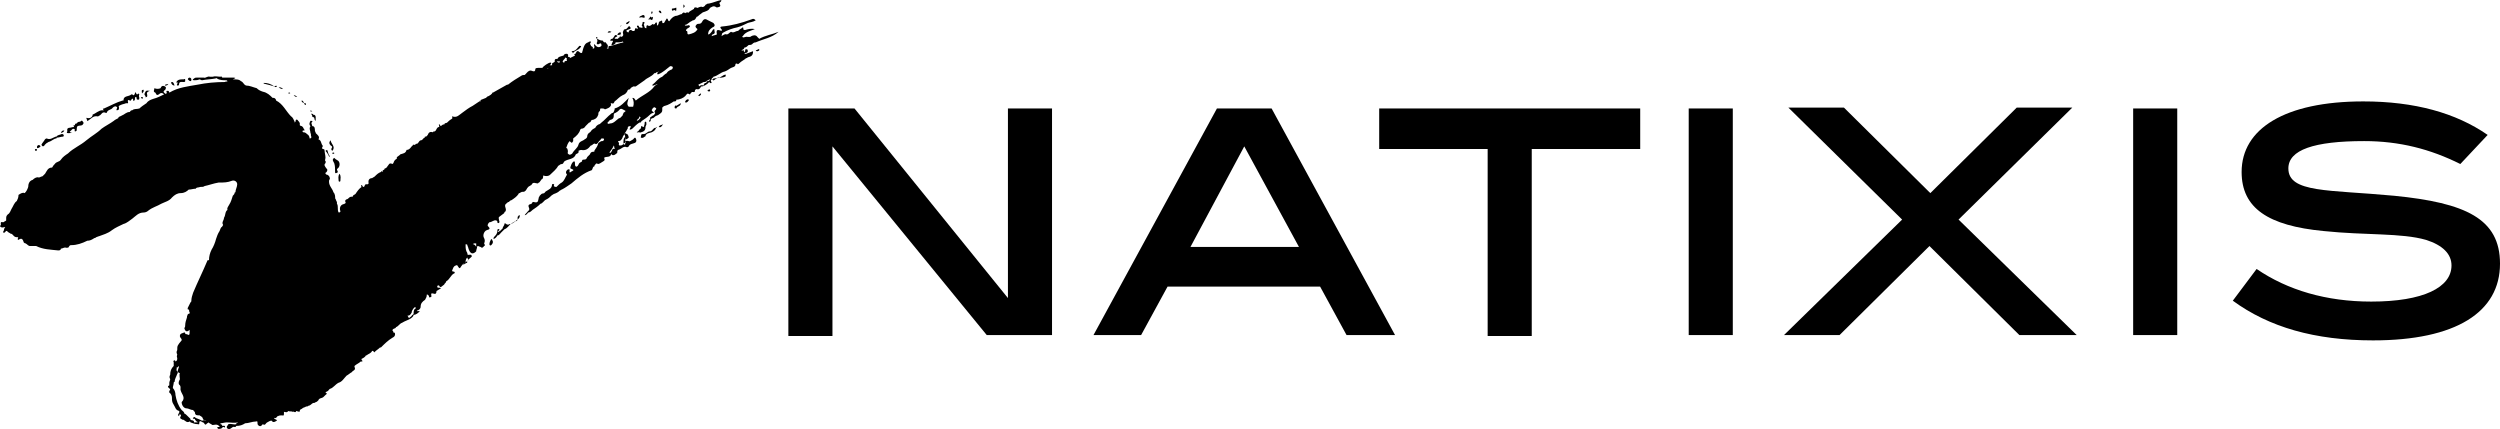
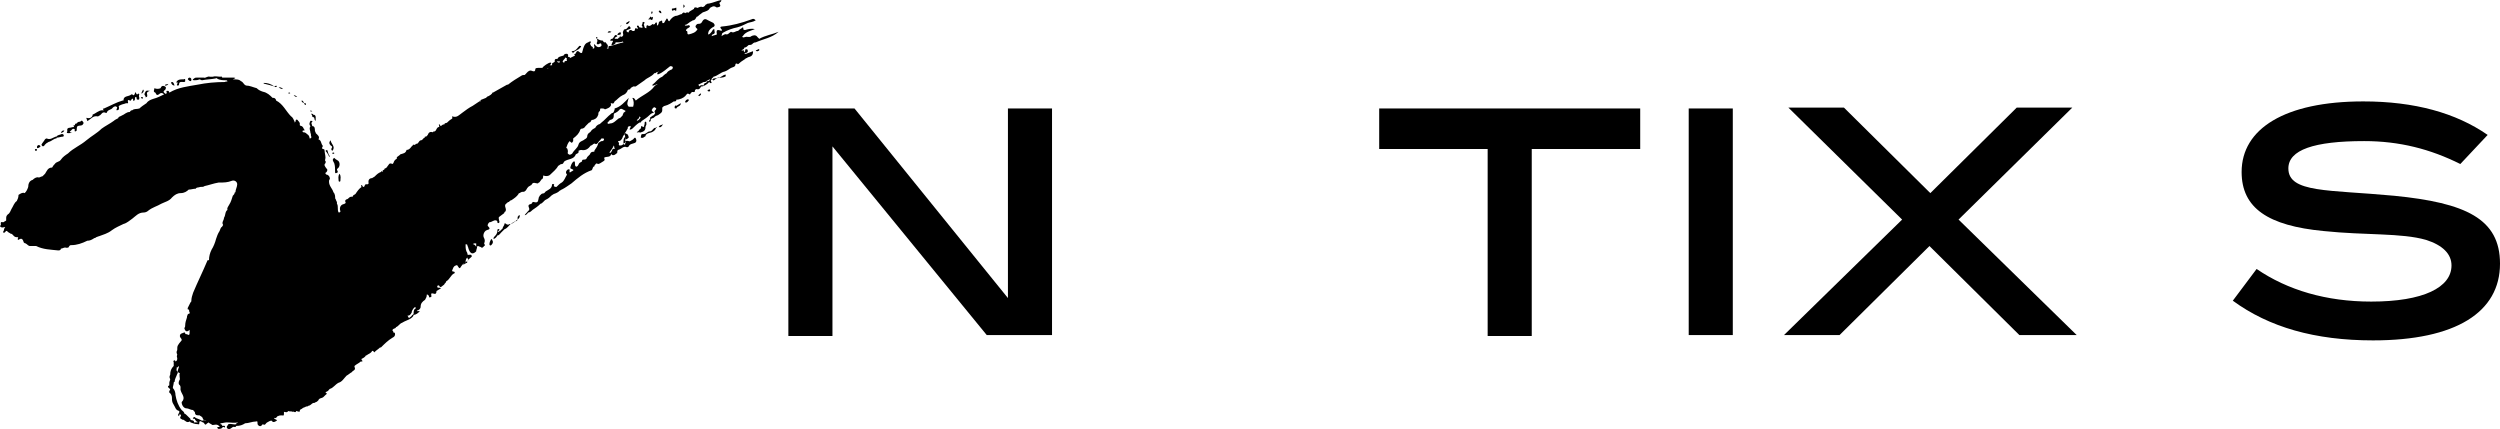
<svg xmlns="http://www.w3.org/2000/svg" version="1.1" id="Calque_2" x="0px" y="0px" viewBox="87 16 283.5 48.7" style="enable-background:new 87 16 283.5 48.7;" xml:space="preserve">
  <g>
    <g id="Layer_2">
      <path d="M198.9,54l-17.5-21.4v21.5h-5V28.3h7.5l17.4,21.5V28.3h5V54H198.9z">
-    </path>
-       <path d="M239.7,54l-3-5.5h-17.3l-3,5.5H211l14-25.7h6.2l14,25.7H239.7z M228.1,32.6L222,44h12.3L228.1,32.6z">
   </path>
      <path d="M260.7,32.9v21.2h-5V32.9h-12.3v-4.6H273v4.6H260.7z">
   </path>
      <path d="M278.5,54V28.3h5V54H278.5z">
   </path>
      <path d="M316,54l-10.2-10.1L295.6,54h-6.3l13.4-13.1l-12.9-12.7h6.3l9.8,9.7l9.8-9.7h6.3l-12.9,12.7L322.5,54H316z">
-    </path>
-       <path d="M328.9,54V28.3h5V54H328.9z">
   </path>
      <path d="M355.1,32c-5.7,0-8.6,1-8.6,3.1c0,2.8,4.6,2.4,12,3.1c8.1,0.8,12,2.6,12,7.7c0,5.5-5,8.7-14.4,8.7    c-6.6,0-11.8-1.5-15.9-4.5l2.7-3.6c3.5,2.4,7.9,3.7,13,3.7c5.9,0,9.1-1.6,9.1-4.1c0-1.3-1-2.3-2.9-2.9c-2.8-0.8-6.8-0.5-11.6-1    c-6.3-0.6-9.3-2.6-9.3-6.7c0-4.9,4.9-8,13.8-8c5.8,0,10.5,1.3,14.1,3.8l-3.1,3.3C362.6,32.9,359.1,32,355.1,32z">
   </path>
    </g>
    <g>
      <path d="M97.1,29.6c0.3-0.2,0.5-0.5,1-0.4c0.1,0,0.1-0.1,0.2-0.1c0.2-0.1,0.3-0.5,0.7-0.3h0.1c0.1-0.4,0.5-0.3,0.7-0.6    c0.1-0.1,0.3-0.2,0.4-0.1c0.2,0.1,0,0.2,0,0.4c0.2,0,0.3,0,0.3-0.3c-0.1-0.2,0-0.2,0.2-0.3c0.2-0.1,0.4-0.1,0.6-0.2    c0.1,0,0.3,0.1,0.2-0.2l0,0c0,0,0,0,0-0.1c0.1-0.2,0.3,0.2,0.4-0.1c0.1-0.2,0.2-0.1,0.2,0s0,0.2,0.1,0.1c0.1,0,0.1-0.1,0.1-0.2    c0-0.1,0-0.2,0.1-0.2s0.1,0.1,0.1,0.2s0.1,0.1,0.2,0.1s0.1-0.1,0.1-0.2s-0.1-0.2,0-0.4l-0.1-0.1c-0.2,0.2-0.2,0.1-0.3-0.1    c0-0.1-0.1,0-0.1,0.1c-0.1,0.3-0.2,0.2-0.3,0.1h-0.1c-0.3,0.3-0.9,0.1-0.9,0.7h-0.1c-0.7,0.2-1.4,0.6-2.1,0.9c0,0-0.2,0-0.1,0.1    c0.1,0.2,0,0.1-0.1,0.1c-0.4,0-0.8,0.4-1.1,0.5v0.1c-0.1,0.2-0.2,0.3-0.5,0.3c-0.1,0-0.2-0.1-0.2,0s0.1,0.2,0.1,0.3    C97,29.8,97,29.6,97.1,29.6z">
   </path>
      <path d="M151.9,35.4c-0.1,0-0.4,0.4-0.3-0.1c0-0.1,0-0.1-0.1-0.1c-0.1,0-0.1,0-0.2,0.1c-0.2,0.2-0.1,0.4,0,0.5    c-0.2,0.3-0.3,0.7-0.6,0.9c-0.2,0.1-0.4,0.3-0.6,0.5l0,0c-0.1,0-0.2,0-0.3-0.1c0-0.1,0.1-0.2,0-0.2c-0.1-0.1-0.1,0-0.2,0l0,0l0,0    c0,0.5-0.4,0.6-0.7,0.8l-0.1,0.1l0,0c-0.1,0.2-0.3,0.1-0.4,0.2c-0.1,0.1-0.1,0.1-0.2,0.2l0,0l0,0c0,0.1-0.1,0.1-0.1,0.2    c-0.1,0.3,0,0.7-0.6,0.5c-0.1,0-0.2,0.1-0.2,0.2c-0.1,0-0.2,0.1-0.3,0.1l0,0l0,0l0,0c-0.2,0.2,0.1,0.4,0,0.6l0,0    c0,0,0,0.1-0.1,0.1c-0.1,0.2-0.3,0.3-0.4,0.5c0.2,0,0.3-0.2,0.4-0.3c0.2,0,0.4-0.2,0.5-0.3c0.3-0.2,0.6-0.4,0.9-0.7l0,0    c0.1,0,0.2-0.1,0.3-0.2l0,0l0,0c0.1-0.1,0.1-0.1,0.2-0.2c0.2-0.1,0.4-0.2,0.6-0.4l0,0l0,0l0,0c0.1-0.1,0.2-0.2,0.4-0.3    c0.3-0.1,0.5-0.2,0.7-0.4c0.1,0,0.1-0.1,0.2-0.1l0,0l0,0c0.4-0.2,0.8-0.5,1.1-0.7c0.7-0.6,1.4-1.2,2.3-1.5    c0.1-0.1,0.1-0.3,0.2-0.4c0.1,0,0.1,0,0.1-0.1c0.1-0.1,0.2-0.4,0.4-0.2c0.2,0,0.4-0.2,0.6-0.3l0,0c0.2-0.1,0.2-0.2,0.1-0.4    c0.2-0.2,0.7,0,0.8-0.4c0-0.1,0.1,0.1,0.2,0.1c0.2,0,0.3-0.1,0.4-0.2l0,0l0,0c0.2,0,0-0.3,0.2-0.4c0.4-0.1,0.6-0.5,1-0.3    c0,0,0.1,0,0.2-0.1c0.1-0.3,0.5-0.3,0.7-0.4c0.2-0.1,0.2-0.3,0.1-0.5c-0.1-0.2-0.2,0-0.3,0.1c-0.2,0.1-0.4,0.3-0.5,0.2    c-0.3-0.1-0.4,0-0.4,0.3c0,0.1,0,0.1-0.1,0.1c-0.1,0-0.1-0.1-0.1-0.2c0-0.3,0-0.5,0.2-0.7c0,0.1-0.1,0.3,0.1,0.3    c0.1,0,0.3-0.2,0.3-0.2c0-0.1-0.1-0.4-0.2-0.4c-0.2-0.1-0.3-0.1-0.1-0.3c0-0.1,0.1-0.1,0.1-0.2l0,0l0,0c0.1-0.1,0.1-0.2,0.1-0.3    c0.1-0.1,0.2-0.1,0.3-0.1c0.1,0.1-0.1,0.2-0.1,0.4c0.2,0,0.3-0.1,0.4-0.2c0.2-0.2,0.4-0.4,0.7-0.6c-0.1,0-0.1,0-0.2,0    c0,0,0.1,0,0.2,0c0.1,0,0.2,0,0.2-0.1l0.1-0.1c0.3-0.2,0.6-0.4,0.8-0.6c0.1-0.1,0.3-0.3,0.5-0.3h0.1c-0.2-0.1-0.2-0.2-0.3-0.3    c0,0,0,0-0.1,0l0,0c0,0,0,0,0.1,0c0-0.1,0.1-0.1,0.1-0.2c0.1-0.1,0.2-0.2,0.3-0.1c0.2,0.1,0.1,0.2,0,0.3c-0.1,0.1-0.1,0.2,0,0.3    l0,0c0,0.1-0.1,0.1-0.1,0.2l0,0l0,0l0,0l0,0c-0.1,0.1-0.2,0.1-0.3,0.2c-0.1,0.1-0.2,0.1-0.2,0.2c0.1,0.2,0.2,0,0.3,0    s0.2-0.1,0.3-0.2s0.3-0.1,0.4-0.2l0,0c0.1-0.1,0.4-0.2,0.4-0.5c0-0.1,0-0.1,0-0.2v-0.1l0,0l0,0c0.1-0.1,0.2-0.2,0.3-0.2    c0.4-0.1,0.7-0.3,1-0.5c0.2,0,0.3,0,0.3-0.2l0,0c0.4,0,0.8-0.2,1-0.4c0.2-0.2,0.2-0.4,0.5-0.2c0,0,0.1,0,0.1-0.1l0,0l0.1-0.1    c0.1-0.2,0.4,0.1,0.4-0.2l0,0l0,0c0-0.1,0.1-0.2,0.2-0.2c0.3,0.1,0.4-0.1,0.5-0.3h0.1c0.2,0,0.7-0.3,0.8-0.5l0,0l0,0    c0.1,0,0.1,0.2,0.3,0.1c0-0.1-0.2-0.3,0-0.4c0.1,0,0.2,0,0.2-0.1c0.9-0.1,1.1-0.1,1.3-0.2c0.1,0,0.1-0.1,0.1-0.2    c0-0.1-0.1,0-0.2,0c-0.2,0.1-0.3,0.2-0.5,0.3c-0.1,0-0.1,0-0.2,0l0,0l0,0c-0.1,0.1-0.2,0.1-0.3,0.2c-0.2,0.2-0.3,0.1-0.4-0.1    c0.1-0.1,0.2-0.1,0.2-0.2c0.5-0.1,0.8-0.5,1.3-0.6c0.3-0.1,0.5-0.3,0.7-0.4l0,0c0.2-0.1,0.5-0.1,0.5-0.4c0-0.1,0.1-0.1,0.2-0.1    l0,0l0,0l0,0c0,0.1,0.1,0.1,0.2,0c0.3-0.3,0.6-0.4,0.8-0.6l0,0l0,0c0.1,0,0.2-0.1,0.2-0.1c0.4-0.1,0.6-0.2,0.6-0.7    c-0.3,0.1-0.5,0.2-0.8,0.3c-0.1,0-0.1,0-0.2-0.1l0,0l0,0l0,0h0.1c0.1,0,0.3,0,0.3-0.2c0-0.1,0-0.2-0.1-0.2    c-0.2-0.1-0.2,0.1-0.2,0.2c-0.2,0.3-0.1-0.2-0.2-0.1l0,0c-0.1,0-0.2,0.1-0.2,0c0.1-0.1,0.3-0.1,0.3-0.3c0.2,0,0.4-0.2,0.5-0.3    c0.1,0,0.3,0,0.4-0.1c0.1-0.1,0.2-0.2,0.4-0.2l0,0l0,0c0.9-0.4,1.8-0.5,2.6-1.2c-0.7,0.3-1.5,0.4-2.2,0.8l-0.1-0.1l0,0l0,0    l-0.1-0.1l0,0c-0.2-0.3-0.5-0.2-0.7-0.1c-0.2,0.2-0.5,0-0.7,0.1l0,0c-0.1,0-0.2,0.1-0.3,0c-0.1-0.1,0.1-0.1,0.1-0.2l0,0    c0.3-0.4,0.8-0.5,1.3-0.7c-0.4-0.1-0.8,0-1.1,0.1c-0.1,0-0.2,0-0.2-0.1c0-0.3-0.1-0.2-0.2-0.1c-0.2,0.1-0.3,0.2-0.4,0.3l0,0l0,0    c-0.3,0-0.5,0.3-0.8,0.1l0,0c-0.2,0.1-0.3,0.3-0.5,0.3c-0.2-0.1-0.4,0.1-0.6,0.2l0,0l0,0l0,0l0,0l0,0l0,0c0.1-0.1,0-0.3,0.2-0.4    l0,0l0,0c0.5-0.3,1.1-0.5,1.6-0.6c0.4-0.1,0.8-0.3,1.2-0.5c0.3-0.1,0.6-0.1,0.9-0.3c-0.2-0.2-0.3-0.2-0.5-0.1    c-1.1,0.4-2.2,0.7-3.3,0.8c-0.2,0-0.3,0.1-0.1,0.3c0.1,0.1,0.1,0.1,0,0.2l0,0l0,0c-0.5-0.2-0.6-0.1-0.5,0.4    c-0.2,0.1-0.4,0.1-0.6,0.2c0-0.1,0.1-0.2,0.1-0.2c0.4-0.1,0.2-0.3,0.2-0.6c-0.2,0-0.2,0.2-0.3,0.3c-0.1,0.1-0.2,0.3-0.4,0.3    c0-0.4,0.2-0.6,0.5-0.8c0.3-0.1,0.3-0.3,0.1-0.5c-0.2-0.1-0.4-0.2-0.6-0.3c-0.3-0.2-0.5-0.2-0.7,0.2c-0.1,0.2-0.3,0.2-0.4,0.2l0,0    c-0.2,0-0.2,0.1-0.3,0.2c-0.1,0.2,0.1,0.3,0.2,0.4l0,0c-0.2,0.4-0.6,0.5-1,0.6c-0.3,0,0-0.4-0.3-0.4c0-0.1,0-0.2,0.2-0.3    c0.2-0.1,0.3-0.2,0.2-0.3s-0.2,0-0.3,0h-0.1h-0.1c-0.1-0.1,0-0.1,0.1-0.1c0.2-0.1,0.4-0.3,0.6-0.4c0.1,0,0.1-0.1,0.2-0.1    c0.2,0,0.3-0.2,0.4-0.4l0,0l0,0c0.1,0,0.2-0.1,0.3-0.2l0,0c0.1-0.1,0.3-0.2,0.4-0.3l0,0c0.3-0.1,0.7-0.2,0.8-0.5l0,0l0,0    c0.2-0.1,0.4-0.3,0.7-0.1c0.1,0.1,0.2,0,0.3,0c0.4-0.1,0-0.4,0.1-0.5c0.1-0.1,0.2-0.1,0.2-0.3c-0.5,0.1-0.9,0.3-1.4,0.4l0,0    c-0.1,0-0.2,0-0.3,0.1l0,0l0,0c-0.1,0-0.1,0.1-0.2,0.2l0,0l0,0c-0.1,0-0.1,0.1-0.2,0.1c-0.2-0.1-0.4,0-0.6,0.1l0,0l0,0l0,0l0,0    c-0.2-0.1-0.4-0.1-0.4,0.1c-0.2,0.1-0.3,0.2-0.5,0.3l0,0l0,0c-0.1,0.1-0.1,0.2-0.2,0.1c-0.1,0-0.2,0-0.3,0.1l0,0    c-0.2-0.2-0.3,0-0.4,0.1c-0.2,0-0.4,0.2-0.7,0.2c-0.3,0.1-0.5,0.3-0.7,0.6l0,0l0,0c-0.2,0-0.1-0.3-0.3-0.3    c-0.1,0.2-0.2,0.3-0.3,0.5c-0.1,0-0.2,0.1-0.2-0.1c0-0.3-0.2-0.1-0.2-0.1c-0.1,0-0.2,0.1-0.2,0.2s-0.1,0.3-0.2,0.3    c0-0.4,0-0.4-0.2-0.3c0,0.2-0.1,0.1-0.2,0.2l0,0c0-0.1-0.1-0.1-0.2,0c-0.1,0.1-0.3,0.2-0.4,0.1c-0.1-0.1-0.2,0-0.2,0.1    s0,0.2,0,0.2c-0.3,0-0.2-0.3-0.3-0.4c0-0.1,0.2-0.3,0-0.3c-0.2-0.1-0.1,0.2-0.2,0.3c0,0-0.1,0.1,0,0.1c0.2,0.4-0.1,0.2-0.3,0.2    c-0.1-0.1,0-0.2-0.2-0.2c-0.1,0-0.1,0.2,0,0.2c0.1,0.3-0.1,0.1-0.2,0.1c0,0-0.1,0-0.1,0.1c0,0.3-0.2,0.2-0.3,0.2    c-0.1-0.1-0.1-0.1-0.2-0.1c-0.1,0-0.2,0.1-0.2,0.2c-0.1,0.2-0.1,0-0.2,0l0,0c-0.1-0.1-0.1-0.1,0-0.2c0.1,0,0.2-0.1,0.3-0.1    s0.1-0.1,0.1-0.1c0-0.1,0-0.1-0.1-0.2c-0.1-0.1-0.1,0-0.2,0.1c-0.1,0.1-0.1,0.1-0.2,0.2c-0.1,0-0.3,0-0.3,0.2l0,0l0,0    c-0.2,0.2,0.1,0.4-0.1,0.6c-0.1,0.1-0.2,0.1-0.3,0c0-0.2,0.2-0.4,0.1-0.4c-0.2-0.1-0.3,0.1-0.4,0.2l0,0c0.1,0.2,0.3-0.1,0.3,0.1    c0,0.1,0,0.3-0.2,0.3c0,0,0,0,0,0.1l0,0c-0.1,0-0.2,0-0.3,0s-0.1,0-0.1-0.1c0.1-0.1,0.2-0.1,0.3-0.2c0-0.1-0.1-0.1-0.1-0.1    c-0.2-0.1-0.2,0.1-0.3,0.2c-0.1,0.1-0.1,0.2-0.2,0.2l0,0c-0.1,0-0.2,0.1-0.2,0.2c0.1,0.1,0.3-0.1,0.3,0.1c0,0.1-0.1,0.1-0.1,0.2    c-0.1,0.2-0.1,0.3,0.1,0.2c0.1,0,0.2-0.1,0.3-0.2v-0.1c0.1,0,0.1,0,0.2,0h0.1c0.2,0,0.3,0,0.5-0.1l0,0l0.1,0.1    c-0.5,0.1-1,0.3-1.4,0.4c-0.4,0-0.3,0.1-0.3,0.3c-0.1,0-0.1,0-0.2,0l0,0c0,0,0,0,0.1-0.1c0-0.1,0.1-0.3-0.1-0.4    c0-0.1-0.1-0.1-0.1-0.2c-0.1,0-0.1,0-0.2,0l0,0l0,0l-0.1-0.1c0-0.1-0.1-0.1-0.1-0.1l0,0l0,0c-0.2,0-0.4-0.1-0.6-0.2    c0.1-0.2,0-0.2-0.1-0.2v0.1c0.1,0.1,0.2,0.3,0.1,0.5c-0.1,0.1,0,0.3,0.2,0.2c0.3-0.2,0.3,0,0.3,0.2l0,0l0,0    c-0.3,0.3-0.6,0.1-0.8-0.2c-0.1,0.1,0,0.2,0,0.3l0,0l0,0c0,0.1,0,0.2-0.1,0.2l0,0l0,0c0,0,0,0-0.1,0c0.1-0.2-0.1-0.2-0.2-0.3l0,0    l0,0c0-0.1,0-0.1-0.1-0.2c0-0.1,0.1-0.1,0.1-0.3c-0.1,0-0.2,0-0.3,0.1l0,0c-0.4,0.1-0.5,0.5-0.6,0.8c0,0.1-0.1,0.3-0.1,0.4h-0.1    c-0.1,0-0.1,0-0.2-0.1c-0.2-0.2-0.3-0.1-0.4,0.1l0,0l0,0c0,0,0,0.1-0.1,0.1c-0.2,0.1,0,0.1,0,0.2c-0.2,0.1-0.4,0.2-0.6,0.3l0,0    l0,0c0.1-0.2-0.2-0.1-0.2-0.2s0.1-0.2-0.1-0.3c-0.2,0-0.3,0-0.4,0.2l0,0c-0.3,0.1-0.6,0.1-0.7,0.4c-0.1,0-0.2-0.1-0.3,0.1l0,0    c0,0.1,0,0.1,0,0.2c-0.1,0.1-0.2,0.1-0.3,0.2c0,0.1,0,0.1,0,0.2l0,0l0,0c-0.1,0-0.2,0-0.3,0c0.1,0,0.1-0.1,0.2-0.2l0,0    c0-0.1,0-0.1-0.1-0.1c-0.2,0-0.8,0.4-0.9,0.6c-0.2,0-0.3,0-0.5,0c-0.1,0-0.2,0-0.3,0.1c0,0.4-0.2,0.3-0.5,0.2    c-0.3,0-0.4,0.2-0.6,0.4l-0.1,0.1l0,0l0,0c-0.1,0-0.3,0-0.4,0.1c-0.5,0.3-1,0.6-1.5,1l0,0l0,0c0,0,0,0-0.1,0    c-0.5,0.3-1.1,0.6-1.6,0.9l0,0l0,0c-0.1,0-0.1,0-0.1,0.1c-0.1,0.1-0.2,0.2-0.4,0.3l0,0l0,0c-0.1,0-0.2,0.1-0.3,0.2    c-0.2,0.1-0.3,0.1-0.5,0.2l0,0l0,0c-0.1,0-0.1,0.1-0.1,0.1c0,0.1,0,0.1-0.1,0.1c0-0.1,0-0.1,0.1-0.1c-0.3,0.2-0.6,0.4-0.9,0.6    c-0.4,0.2-0.8,0.5-1.2,0.8c-0.3,0.2-0.6,0.6-1.1,0.4c-0.1,0,0,0.1,0,0.2l0,0l0,0c0,0,0,0-0.1,0.1c-0.2,0.1-0.4,0.3-0.5,0.4    c-0.1,0.1-0.3,0-0.3,0.2l0,0l0,0c-0.2,0-0.3,0.1-0.4,0.2c-0.1,0-0.1-0.2-0.2-0.2c-0.1,0,0,0.1,0,0.2l0,0l0,0v0.1l0,0l0,0    c-0.3,0-0.3,0.4-0.5,0.5l0,0l0,0l0,0c-0.1,0-0.2,0-0.2,0.1c0,0,0,0,0,0.1l0,0c0,0,0,0,0-0.1c-0.3-0.1-0.5,0-0.6,0.3    c-0.1,0.1-0.1,0.2-0.3,0.2c-0.1,0,0,0.1,0,0.1l0,0l0,0c-0.2,0-0.2,0.2-0.4,0.3c-0.3,0-0.3,0.3-0.5,0.4l0,0l0,0    c-0.1,0-0.2,0-0.2,0.1c-0.1,0.1-0.3-0.1-0.3,0.1l0,0l0,0l0,0l0,0l0,0c-0.2,0.1-0.3,0.5-0.7,0.5c-0.1,0.4-0.4,0.4-0.7,0.5l-0.1,0.1    v0.1l0,0c0,0,0,0,0-0.1c-0.1,0.1-0.4,0.2-0.3,0.4l0,0l0,0c-0.2,0.1-0.3,0.2-0.4,0.5l0,0l0,0l-0.1,0.1c-0.4-0.2-0.4,0.1-0.6,0.3    l0,0l0,0c0,0,0,0.1-0.1,0.1c0,0.1-0.3,0.1-0.2,0.2l0,0c-0.1,0.1-0.3,0.1-0.2,0.3l0,0l0,0c-0.1,0-0.2-0.2-0.2,0l0,0l0,0    c-0.3,0.1-0.5,0.3-0.7,0.5l0,0l0,0c-0.1,0.1-0.2,0.1-0.3,0.2l0,0l0,0c-0.3,0-0.5,0.2-0.4,0.6l0,0l0,0l-0.1,0.1c-0.1,0-0.1,0-0.2,0    l0,0l0,0c-0.2,0-0.1,0.3-0.3,0.3c-0.1,0-0.1-0.2-0.2-0.2c-0.1,0-0.1,0.1,0,0.2l0,0l0,0c-0.3,0.2-0.5,0.5-0.7,0.8l0,0l0,0    c-0.1,0.1-0.3,0.1-0.3,0.3l0,0l0,0c-0.1,0-0.3,0-0.4,0.1c-0.1,0.1-0.2,0.2-0.3,0.2l0,0l0,0c-0.2,0.1-0.2,0.2-0.1,0.4l0,0l0,0    c0,0,0,0-0.1,0.1c-0.1,0-0.2,0.1-0.3,0.1l0,0c-0.3,0.2-0.3,0.5-0.2,0.8c-0.1,0.1-0.1,0.1-0.2,0.1c-0.2-0.3,0-0.7-0.2-1    c0-0.1,0-0.1,0-0.2l0,0l0,0c-0.1-0.1-0.1-0.3-0.2-0.4c0-0.2,0-0.5-0.2-0.7l0,0c-0.1-0.4-0.5-0.7-0.5-1.2l0,0c0-0.1,0-0.2,0.1-0.3    c0-0.3-0.2-0.5-0.4-0.5l0,0c0,0,0,0-0.1-0.1c0,0,0,0,0-0.1c0.2-0.1,0.3-0.4,0.1-0.5c-0.2-0.3-0.3-0.4-0.1-0.6c0-0.1,0.1-0.2,0-0.2    c-0.1-0.1,0-0.3,0-0.4c0-0.3-0.1-0.6-0.1-0.8s-0.1-0.2-0.2-0.2l-0.1-0.1c0-0.1,0.2-0.2,0-0.4c-0.1-0.2-0.1-0.5-0.4-0.6l0,0l0,0    c0.2-0.3-0.1-0.5-0.3-0.7c0-0.1-0.1-0.2-0.1-0.3l0,0l0,0c0-0.2,0-0.5-0.3-0.5c0-0.2-0.2-0.3,0-0.5c0.1-0.1-0.1-0.1-0.2-0.1l0,0    c-0.1,0.2-0.2,0.4,0,0.6c-0.2,0.3,0,0.5,0,0.8c0.1,0.1,0,0.3,0.1,0.4c0,0,0,0,0.1,0l0,0c0,0,0,0-0.1,0c0,0.1,0,0.2-0.2,0.2l0,0    c0-0.2-0.1-0.4-0.3-0.5l0,0c-0.1-0.1-0.2-0.2-0.4-0.2c0,0-0.1,0-0.1-0.1s0-0.1,0.1-0.1s0.2,0,0.1-0.1c-0.1-0.1-0.1-0.3-0.3-0.4    l0,0l0,0c-0.1,0-0.3-0.1-0.2-0.2c0-0.2-0.1-0.3-0.2-0.4c-0.1-0.2-0.3-0.2-0.3,0.1l-0.1,0.1v-0.1l0,0l0,0c-0.1-0.2-0.2-0.5-0.4-0.6    c-0.6-0.6-0.9-1.4-1.7-1.8l0,0l0,0c0-0.1-0.1-0.3-0.3-0.3c0,0,0,0-0.1,0c-0.3-0.3-0.6-0.6-1.1-0.7c-0.3-0.1-0.5-0.2-0.7-0.4l0,0    l0,0c-0.4-0.1-0.8-0.3-1.2-0.3c-0.3-0.1-0.3-0.4-0.6-0.5c-0.1-0.1-0.2-0.2-0.7-0.2l0,0c-0.1,0-0.1,0-0.2,0    c0.5-0.2,0.2-0.2-0.1-0.2l0,0c-0.1,0-0.1,0-0.2,0c-0.3,0-0.5,0-0.8,0l0,0h-0.1c-0.1-0.1-0.1-0.2-0.2-0.1l0,0l0,0    c-0.3,0-0.6-0.1-0.9,0c-0.1,0-0.2,0-0.3,0l0,0l0,0c-0.3-0.1-0.5,0.2-0.7,0.1l0,0l0,0c-0.2,0-0.4,0-0.6,0l0,0c-0.1,0-0.2,0-0.2,0    c-0.1,0-0.2,0-0.3,0.1l0,0l0,0c-0.2,0.1-0.2,0.2,0,0.2c0.2,0,0.4,0,0.6-0.1l0,0l0,0c0.1,0,0.2,0.1,0.3,0.1c0.5-0.1,1-0.1,1.5-0.2    c0.1,0,0.1-0.1,0.2,0c0.3,0.2,0.7,0.2,1,0.2c0.1,0,0.1,0,0.2,0.1l0,0c-0.1,0.1-0.2,0-0.3,0.1c-1.1,0-2.1,0.1-3.1,0.3    c-1.1,0.2-2.2,0.3-3.2,0.9c-0.1-0.1,0-0.2-0.2-0.2c-0.1,0-0.2,0-0.1,0.2l0,0c0,0.1-0.1,0.2-0.2,0.1s-0.3-0.2,0-0.4l0,0l0,0    c0.1-0.1,0.1-0.2,0.1-0.3l-0.1-0.1l0,0l0,0c-0.2-0.1-0.4-0.1-0.5,0.2c-0.2,0.1-0.5,0.1-0.7,0c0,0.2-0.2,0.4,0.1,0.5    c0.1,0.1,0.1,0.4,0.4,0.2l0,0c0.2-0.2,0.4-0.2,0.6,0c-0.4,0.2-0.8,0.4-1.2,0.5c-0.3,0.1-0.6,0.2-0.8,0.5l0,0    c-0.3,0.2-0.6,0.4-0.8,0.6l0,0l0,0c-0.3,0.1-0.6,0-0.8,0.2l0,0c-0.2,0-0.2,0.1-0.3,0.2l0,0c-0.4,0-0.6,0.3-0.9,0.4    c-0.1,0.1-0.4,0.1-0.4,0.3l0,0l0,0c-0.2,0.1-0.4,0.2-0.5,0.3c-0.4,0.3-1,0.6-1.4,0.9c-0.5,0.5-1.1,0.8-1.7,1.3    c-0.7,0.6-1.5,0.9-2.1,1.5c-0.3,0.2-0.6,0.4-0.8,0.7c-0.2,0.3-0.5,0.2-0.7,0.5c-0.1,0.1-0.2,0.2-0.3,0.4c-0.5,0-0.6,0.4-0.8,0.7    l0,0l0,0c-0.1,0.1-0.1,0.1-0.2,0.2L91.8,36c-0.2,0-0.3,0.2-0.5,0.1c-0.2,0-0.4,0.1-0.6,0.3l0,0l0,0c-0.4,0.1-0.5,0.5-0.5,0.8l0,0    l0,0c-0.1,0.3-0.2,0.5-0.4,0.7c-0.2-0.1-0.4,0-0.7,0.2c0,0.3-0.1,0.5-0.2,0.7c0.1,0,0.1,0,0.1-0.1c0,0.1,0,0.1-0.1,0.1    c-0.3,0.2-0.4,0.6-0.6,0.9c-0.1,0.2-0.2,0.5-0.4,0.6c-0.1,0.1-0.2,0.2-0.2,0.4c0,0.1,0,0.2,0,0.3c-0.1,0.1-0.2,0.1-0.3,0.2    c0,0,0,0-0.1,0c-0.3-0.1-0.2,0.2-0.2,0.3l0,0c-0.2,0.2,0,0.3,0.2,0.3c0.1,0,0.2-0.1,0.3,0l0,0c-0.2,0.1-0.1,0.3-0.2,0.4    c0,0-0.1,0.1,0,0.2c0.1,0,0.1,0,0.2-0.1c0.1-0.2,0.2-0.1,0.3,0c0.1,0.1,0.2,0.1,0.3,0.2l0,0c0.3,0,0.3,0.4,0.7,0.4    c0.2,0,0.2,0,0.1,0.2c0,0.1,0.1,0.1,0.1,0.1c0.4-0.3,0.5,0,0.6,0.3c0,0,0.1,0.1,0.2,0.1c0.2,0.1,0.3,0.3,0.5,0.3s0.5,0,0.7,0l0,0    c0.8,0.4,1.6,0.4,2.5,0.5c0.1,0,0.3,0,0.3-0.2c0.2,0,0.4-0.2,0.6-0.1c0.1,0,0.3,0,0.3-0.1c0.1-0.2,0.2-0.2,0.3-0.2    c0.6,0,1.2-0.2,1.8-0.5c0.3,0,0.5-0.1,0.8-0.3c0.1,0,0.1,0,0.2-0.1l0,0c0.1,0,0.2-0.1,0.3-0.1l0,0l0,0c0.5-0.2,1-0.3,1.5-0.7    c0.4-0.3,0.9-0.5,1.3-0.7c0.4-0.1,0.7-0.4,1-0.6c0.4-0.3,0.7-0.7,1.3-0.7c0.2,0,0.4-0.1,0.5-0.2c0.5-0.4,1-0.5,1.5-0.8    c0.4-0.2,0.9-0.3,1.2-0.7c0.3-0.3,0.6-0.5,1-0.5c0.4,0,0.7-0.2,0.9-0.4l0,0l0,0c0.3,0,0.5-0.1,0.8-0.1c0.1-0.2,0.3-0.1,0.5-0.2    c0.2,0,0.4,0,0.5-0.1c0.5-0.1,1-0.3,1.6-0.4h0.1c0.5,0,0.9,0,1.4-0.2c0.3-0.1,0.6,0.1,0.6,0.4s-0.2,0.6-0.2,0.9    c-0.1,0-0.1,0.1-0.1,0.1l0,0l0,0c0,0.1-0.1,0.2-0.2,0.3c0,0,0,0,0.1,0.1l0,0c0,0,0-0.1-0.1-0.1c-0.1,0.3-0.2,0.7-0.4,1    c-0.1,0.2-0.3,0.4-0.2,0.6l0,0l0,0l0,0c-0.3,0.2-0.2,0.6-0.4,0.9c0,0.3-0.3,0.5-0.1,0.8l0,0l0,0c0,0.1-0.1,0.1-0.1,0.2l0,0l0,0    c-0.2,0.1-0.2,0.3-0.3,0.5c-0.2,0.3-0.3,0.6-0.4,0.9c-0.1,0.4-0.3,0.9-0.5,1.2c-0.2,0.4-0.3,0.8-0.3,1.2l0,0l0,0l0,0l0,0    c-0.1,0-0.2,0-0.2,0.1c-0.5,1.2-1.1,2.4-1.6,3.6c-0.1,0.3-0.2,0.6-0.2,0.9l0,0l0,0c0,0.1,0,0.1-0.1,0.2l0,0l0,0    c-0.1,0.2-0.2,0.4-0.3,0.6c0,0.1-0.1,0.2,0.1,0.2l0,0l0,0c0.1,0.1,0,0.2,0.1,0.3c0.1,0.3-0.3,0.1-0.2,0.3    c-0.1,0.1-0.1,0.2-0.1,0.3l0,0l0,0c-0.1,0.3-0.2,0.6-0.2,0.9c0,0.1,0,0.2-0.1,0.3c0.1,0.4,0.3,0.5,0.6,0.2c0,0.1,0,0.2,0,0.3l0,0    l0,0c0,0.2,0,0.4-0.3,0.2h-0.1c0,0-0.1,0-0.1-0.1c0,0,0-0.1-0.1-0.1c-0.2,0.1-0.5,0.1-0.5,0.4c0,0.2,0.2,0.3,0.2,0.4l0,0l0,0v0.1    c-0.5,0.6-0.5,0.6-0.5,1.1l0,0l0,0c-0.1,0.2-0.1,0.3,0,0.5l0,0l0,0c0,0.1-0.1,0.2,0,0.4c0,0.2,0,0.3-0.2,0.4    c0-0.1-0.1-0.2-0.2-0.1c-0.1,0.1,0,0.1,0,0.2l0,0l0,0c0,0.1,0,0.2,0,0.4c-0.3,0.3-0.4,0.6-0.4,1c-0.1,0.2-0.1,0.3,0,0.5l0,0l0,0    c0,0.1-0.1,0.3-0.1,0.4l0,0c0,0.1,0,0.2,0,0.3c-0.4,0.2,0.1,0.3,0.1,0.5l0,0l0,0c-0.1,0.1-0.2,0.3,0,0.4c0.1,0.1,0.2,0.3,0.2,0.5    c0,0.3,0,0.5,0.2,0.8c0.2,0.3,0.2,0.6,0.6,0.7c0.2,0.2-0.3,0.4,0,0.6c0-0.1,0.1-0.2,0.1-0.3c0,0.1,0.2,0.2,0.1,0.3    c-0.2,0.3,0.1,0.3,0.2,0.4c0,0,0,0,0.1,0c0.2,0.1,0.4,0.4,0.7,0.2c0,0,0.1,0,0.1,0.1c0.3,0.1,0.5,0.2,0.8,0.2    c0.1,0,0.2,0.1,0.2-0.1c0-0.4,0.2-0.2,0.4-0.1c0.2,0,0.2,0.4,0.4,0.2l0,0l0,0l0.1-0.1c0,0,0.1,0,0.1-0.1l0,0l0,0l0,0    c0.2,0.1,0.3,0.2,0.5,0.3l0,0l0,0c0.2,0,0.4-0.1,0.6,0c0.1,0.1,0.2,0.1,0.2,0.2c0,0.1-0.4-0.1-0.2,0.2c0.1,0.1,0.3,0,0.4,0    c0,0,0,0,0.1-0.1s0.2-0.1,0.3,0l0,0c0.1-0.3-0.2-0.2-0.3-0.2c0-0.1-0.1-0.2-0.2-0.2l0,0l0,0V64c0.2,0,0.5-0.1,0.7-0.1l0,0    c0.5,0,0.9,0.1,1.3,0l0,0c-0.1,0.1-0.3,0.1-0.2,0.2l0,0l0,0l0,0c-0.3,0.1-0.6-0.1-0.9,0c-0.1,0.2-0.3,0.3-0.1,0.5    c0.3,0.2,0.5-0.2,0.7-0.2c0.1,0,0.2,0.1,0.3-0.1c0.4,0,0.7-0.1,1-0.3c0.4,0,0.8-0.2,1.2-0.2c0.1,0,0.2-0.1,0.2,0.1    c0,0.2,0,0.3,0.2,0.4c0.2,0.1,0.3-0.1,0.4-0.2c0.3,0.2,0.3-0.1,0.5-0.2c0.2-0.1,0.3-0.2,0.5-0.2c0.2,0.3,0.4,0.1,0.6,0    c0-0.2-0.4-0.1-0.3-0.4c0,0,0,0-0.1,0l0,0l0,0c0.1,0.1,0.2,0.2,0.4,0c0,0,0-0.1,0.1-0.1l0,0l0,0c0.2-0.1,0.3-0.1,0.5-0.1V63    c0,0,0,0,0,0.1l0,0c0.2,0.1,0.2-0.1,0.2-0.2c0,0,0,0,0-0.1l0,0l0,0v-0.1l0,0l0,0l0,0c0.1,0,0.3,0.1,0.4,0l0,0l0.1-0.1l0,0l0,0    c0.1,0.1,0.3,0,0.5,0.1c0.1-0.1,0.3,0.2,0.4-0.1c0.5,0.2,0.4,0,0.4-0.1c0.1-0.1,0.2-0.1,0.3-0.2c0.1-0.1,0.3-0.1,0.4-0.2l0,0l0,0    c0.1,0,0.2,0,0.3-0.1c0.2,0,0.3-0.2,0.5-0.3c0.1,0,0.2,0,0.3-0.1c0.1,0,0.2-0.1,0.3-0.2c0.1-0.3,0.4-0.2,0.6-0.4l0,0l0,0l0,0l0,0    c0,0,0,0,0.1-0.1l0,0l0,0l0.1-0.1c0.3-0.2,0.1-0.2,0-0.3c0.1-0.1,0.3-0.1,0.4-0.3c0,0,0,0,0.1-0.1l0,0l0,0c0.4-0.1,0.6-0.5,1-0.7    l0,0l0,0c0.4-0.1,0.6-0.5,0.9-0.8c0.2-0.1,0.4-0.3,0.6-0.4c0.1-0.2,0.5-0.2,0.3-0.6l0,0c0,0,0,0,0-0.1c0.2-0.2,0.5-0.3,0.7-0.5    l0,0l0,0l0,0l0,0c0.2,0,0.3,0,0.1-0.2v-0.1c0.2-0.1,0.4-0.2,0.5-0.4l0,0l0,0c0.1,0,0.1,0,0.2-0.1l0,0l0,0c0.2-0.1,0.4-0.2,0.5-0.4    l0,0c0.2-0.1,0.2,0.3,0.3,0.1c0.2-0.2,0.4-0.3,0.6-0.5h0.1l0,0c0.4-0.4,0.8-0.8,1.3-1.1c0.2-0.1,0.3-0.2,0.3-0.4s-0.1-0.2-0.2-0.2    c0-0.1,0-0.2-0.1-0.2l0,0c0-0.3,0.4-0.2,0.4-0.4c0.3-0.1,0.4-0.4,0.7-0.5l0,0l0,0c0.3-0.2,0.7-0.3,1-0.5c0.1-0.1,0.3-0.2,0.3-0.4    c0.3,0,0.5-0.2,0.7-0.4c-0.1-0.1-0.3,0.1-0.3-0.1c0.2,0,0.4-0.2,0.4-0.4c0-0.4,0.2-0.6,0.5-0.8l0,0l0,0c0.1-0.2,0.2-0.3,0.2-0.6    l0,0l0,0c0.1,0,0.1,0,0.2,0.1c0.1,0.1,0,0.3,0.2,0.2c0.2,0,0.1-0.2,0.1-0.3c0,0,0,0,0-0.1c0.2-0.1,0.4,0.1,0.5,0l0,0l0,0l0,0l0,0    c0.1-0.1,0.1-0.2,0.1-0.3c0.2-0.1,0.3-0.2,0.5-0.3c-0.1-0.2-0.5,0.1-0.4-0.3l0,0c0.1,0,0.2-0.1,0.2,0c0.1,0.2,0.2,0.2,0.4,0    c0.1-0.1,0.2-0.1,0.2-0.2c0.1-0.1,0.2-0.2,0.2-0.3c0.4-0.2,0.5-0.7,0.9-0.9c0.1,0,0.1-0.1,0-0.2c-0.1,0-0.3,0-0.2-0.2    c0.1-0.2,0.1-0.4,0.4-0.5c0.2-0.1,0.2,0.1,0.3,0.2c0.1,0.2,0.2,0.1,0.3-0.1c0.2-0.3,0.4-0.4,0.7-0.6l0,0c0.1-0.2,0.3-0.3,0.5-0.5    c0-0.3-0.2-0.2-0.4-0.2l0,0c-0.1,0-0.1-0.1-0.1-0.2l0,0l0,0c-0.2-0.3-0.2-0.6-0.2-0.9v-0.1c0.1,0,0.2,0,0.2,0.1l0,0l0,0    c0,0.1,0.1,0.2,0.1,0.3c0.2,0.7,0.5,0.8,0.9,0.4c0-0.2,0.1-0.3,0.1-0.5c0,0,0-0.1,0.1-0.1c0.1,0,0.2,0.1,0.3,0.1    c0.2,0.2,0.3,0,0.4-0.1c0.2-0.1,0-0.2,0-0.3l0,0l0,0c0.1-0.2,0.1-0.4,0-0.6c-0.2-0.3,0-0.8,0.3-0.9c0.4-0.1,0.4-0.2,0.1-0.5    c0-0.2,0.1-0.3,0.2-0.4c0.3,0,0.5-0.3,0.8-0.2l0.1,0.1c0,0.1,0,0.2,0.1,0.2c0.1,0,0.2-0.1,0.1-0.3c0-0.1-0.1-0.3,0-0.4l0,0    c0.1-0.1,0.3-0.2,0.4-0.3c0.1-0.1,0.2-0.1,0.2-0.2c0,0,0-0.1,0.1-0.1l0,0c0.2-0.3-0.1-0.5,0-0.8l0.1-0.1l0,0l0,0    c0.1-0.1,0.2-0.2,0.3-0.2c0.1-0.1,0.2-0.2,0.3-0.2c0.3-0.2,0.6-0.4,0.8-0.7l0,0c0,0,0-0.1,0.1-0.1c0.1,0,0.1-0.1,0.2-0.1l0,0l0,0    c0.1-0.1,0.3,0,0.4-0.1l0,0c0.2-0.1,0.2-0.3,0.4-0.5l0,0l0,0c0.1-0.1,0.2-0.1,0.3-0.2c0.1,0,0.1-0.1,0.1-0.1l0,0l0,0    c0.2-0.3,0.4-0.1,0.7-0.1l0.1-0.1c0.1,0,0.1-0.1,0.2-0.2c0.1-0.1,0.1-0.2,0.2-0.2c0.1-0.1,0.1-0.3,0.1-0.4l0,0l0,0l0,0    c0.3,0.1,0.6,0.1,0.8-0.1c0.3-0.3,0.7-0.6,0.9-1c0.1,0,0.2-0.2,0.4-0.2c0.2,0,0.2-0.2,0.3-0.3c0.4-0.3,1.1-0.2,1.3-0.8    c0.1-0.1,0.4-0.1,0.3-0.4c0,0,0.2-0.1,0.3-0.1c0.5,0.1,0.8-0.1,1.1-0.5l0,0c0.2,0,0.3-0.3,0.5-0.2c0.1,0.1,0.2,0,0.3-0.1    c0.1-0.2,0.3-0.3,0.4-0.5c0,0,0,0,0.1,0h0.1c0,0,0.1,0,0.1,0.1s-0.1,0.2-0.2,0.2h-0.1c-0.2,0.1-0.4,0.2-0.4,0.4    c-0.1,0.3-0.3,0.5-0.4,0.7c0,0,0,0,0,0.1c-0.2,0-0.4,0-0.5,0.3c-0.1,0.1-0.2,0.2-0.3,0.3l0,0c-0.1,0.2-0.1,0.3-0.4,0.3    c-0.1,0-0.2,0-0.2,0.2l0,0c-0.1,0.1-0.2,0.1-0.3,0.2l0,0c-0.1,0.1-0.1,0.3-0.3,0.4c-0.2,0-0.2-0.2-0.2-0.4c0-0.1,0-0.2-0.1-0.2    c-0.2,0-0.5,0.7-0.4,0.8C152.2,35.3,152,35.3,151.9,35.4 M148.5,39L148.5,39L148.5,39L148.5,39z M157.7,28.8    c0,0.1-0.1,0.2-0.1,0.3l0,0c-0.1,0.1-0.2,0.2-0.3,0.3l0,0h-0.1l0,0c-0.3,0.2-0.6,0.6-1,0.6l0,0l0,0c-0.1,0-0.2,0.1-0.3,0    c0-0.1,0-0.2,0.1-0.2l0.1-0.1c0,0,0-0.1,0.1-0.1c0.4-0.1,0.4-0.3,0.4-0.6c0-0.1,0.1-0.2,0.2-0.2c0.2-0.1,0.3-0.2,0.4-0.3    c0.2-0.3,0.4-0.1,0.6,0C158.1,28.6,157.8,28.7,157.7,28.8z M165.9,17.7L165.9,17.7L165.9,17.7L165.9,17.7z M141,44    c-0.1-0.2-0.2-0.3-0.4-0.3c0.1,0,0.1,0,0.1-0.1c0.1,0,0.2,0,0.3,0C141,43.8,141,43.9,141,44z M108.7,62L108.7,62L108.7,62    L108.7,62L108.7,62L108.7,62z M118.5,63.5L118.5,63.5L118.5,63.5L118.5,63.5z M151.1,22.5c0,0,0.1,0.1,0.2,0.1    c-0.1,0.1,0,0.2,0,0.3c-0.1,0-0.2,0-0.3,0.1c0,0,0,0,0,0.1l0,0c-0.1,0-0.1,0-0.2-0.1l0,0C150.9,22.7,151.1,22.7,151.1,22.5z     M150.4,22.9C150.4,22.9,150.4,23,150.4,22.9C150.5,23,150.5,23,150.4,22.9c0.1,0.1,0.1,0.2,0,0.2l0,0c-0.2,0-0.2-0.1-0.2-0.2    C150.3,23,150.4,23,150.4,22.9z M149.2,23.7C149.2,23.7,149.2,23.8,149.2,23.7c-0.1,0.1-0.1,0.1-0.2,0.1    C149.1,23.8,149.1,23.7,149.2,23.7z M124.1,33c0.1,0.2,0.1,0.5,0.3,0.7l0,0c0,0-0.1,0.2-0.1,0c-0.1-0.2-0.2-0.4-0.4-0.6    C124,33.1,124,33,124.1,33C124,33,124,33,124.1,33L124.1,33z M107.9,62.9L107.9,62.9c0-0.2-0.2-0.3-0.3-0.4    c-0.4-0.5-0.6-1.1-0.7-1.7c0-0.3-0.1-0.6-0.3-0.8l0,0l0,0l0,0c0-0.2,0.1-0.4,0.1-0.6c0,0,0-0.1,0.1-0.1c0-0.3,0.2-0.6,0.3-0.9l0,0    c0.1-0.1,0.1-0.3-0.1-0.4l0,0c0-0.1,0.1-0.2,0-0.3c0.1,0,0.2-0.1,0.3-0.2c0,0.2-0.1,0.3-0.1,0.4c-0.1,0.2,0,0.4,0.2,0.4l0,0    c-0.1,0.2,0,0.5,0,0.7l0,0c-0.1,0.2-0.2,0.4-0.1,0.6l0,0l0,0l0,0l0,0c0.3,0.2,0.1,0.5,0.2,0.7l0,0c0.1,0.4,0.6,0.8,0.1,1.3l0,0    l0,0c0,0.4,0.3,0.7,0.5,0.7c0.3,0,0.5,0.2,0.8,0.2l0,0c0.1,0.1,0.1,0.2,0.2,0.2l0,0c0,0.4,0.2,0.4,0.5,0.4c0.1,0,0.1,0.1,0.2,0.1    c0.1,0.1,0.1,0.1,0.2,0.2c0,0,0,0,0,0.1c0.1,0.2,0.3,0.1,0.4,0.2c-0.1,0-0.3-0.1-0.4,0c0,0,0,0-0.1,0c-0.2-0.1-0.4-0.2-0.7-0.3    c-0.1-0.1-0.2-0.2-0.3,0c-0.1,0.1,0.1,0.1,0.2,0.1l0,0l0,0c0,0.1,0.1,0.2,0.2,0.3c0.3,0.1,0,0.1,0,0.1l0,0c-0.1,0-0.2,0-0.3,0l0,0    v-0.1c-0.1-0.2-0.3-0.1-0.4-0.2c0,0,0,0,0-0.1l0,0C108.1,63,108,62.9,107.9,62.9z M108.5,63.5C108.5,63.6,108.5,63.6,108.5,63.5    C108.4,63.6,108.4,63.6,108.5,63.5C108.4,63.6,108.4,63.6,108.5,63.5z M133.4,52.1c-0.1-0.1-0.1-0.2-0.2-0.3    c0.3,0,0.4-0.2,0.5-0.4c0,0,0,0,0-0.1c0.1-0.2,0.2-0.4,0.4-0.5l0,0c0,0.1,0.1,0.2,0,0.2c-0.2,0.1-0.2,0.4-0.2,0.6l0,0l-0.1,0.1    c0,0-0.1,0-0.1,0.1l-0.1,0.1C133.5,52,133.4,52,133.4,52.1z M140,45.2c0,0.1,0.1,0.2,0.1,0.3l0,0c-0.1,0.1-0.2,0.2-0.1,0.3    c-0.2,0-0.3,0.2-0.5,0.2c0.1-0.1,0.2-0.2,0.3-0.3c0-0.1,0-0.2,0.1-0.4C139.8,45.4,139.9,45.3,140,45.2    C139.9,45.2,139.9,45.2,140,45.2z M152,31.7L152,31.7C152,31.6,152,31.6,152,31.7C152,31.6,152,31.6,152,31.7    c0.4-0.3,0.7-0.6,0.8-1c0,0,0,0,0.1-0.1l0,0l0,0c0.2,0,0.4-0.1,0.5-0.3c0.1-0.1,0.1-0.1,0.2-0.2l0,0l0,0c0.1-0.1,0.1-0.1,0.2-0.2    l0,0l0,0c0.2,0,0.2-0.2,0.3-0.3c0.3,0,0.6-0.2,0.7-0.5l0,0l0,0c0.1-0.1,0-0.2,0.1-0.4l0,0l0.1-0.1c0.1-0.1,0-0.2,0.1-0.3l0,0l0,0    l0,0c0.1,0,0.1,0,0.2,0l0,0l0,0c0.1,0,0.2,0,0.3,0.1c0.3-0.1,0.6-0.2,0.7-0.5l0,0l0,0c0-0.1-0.1-0.2,0-0.2c0.3,0.1,0.3,0,0.4-0.2    l0,0c0.3-0.2,0.5-0.5,0.9-0.7c0.3-0.1,0.5-0.3,0.6-0.6c0.1-0.1,0.3,0,0.3-0.2c0.1-0.1,0.2-0.1,0.3-0.2c0.1,0,0.2,0,0.3,0    c0.3-0.2,0.7-0.5,1-0.7l0,0c0.3-0.3,0.8-0.4,1.1-0.8l0,0c0.1,0,0.2,0,0.2-0.1c0,0,0,0,0.1,0c0.1,0,0.1-0.1,0.2-0.1    c0,0,0,0-0.1,0.1c-0.1,0.1-0.1,0.3,0.1,0.2c0.5-0.2,0.9-0.6,1.3-0.9l0,0l0,0l0,0l0,0l0,0c0.1,0,0.2,0,0.3,0.1l0,0l0,0    c0,0.2-0.1,0.3-0.2,0.3c-0.2,0.1-0.4,0.2-0.5,0.4l0,0l0,0c-0.2,0.1-0.4,0.3-0.5,0.4c-0.5,0.2-0.7,0.6-1.1,0.9    c-0.1,0.1,0,0.1,0.1,0.1c0.3-0.1,0.6-0.2,0.8-0.5l0,0c-0.1,0.1-0.3,0.2-0.4,0.4l0,0c-0.1,0-0.2,0.1-0.3,0.2    c-0.5,0.7-1.4,1-2.1,1.6c-0.2-0.3-0.2-0.3-0.4-0.3c0.2,0.3,0.2,0.7,0.1,1c-0.1,0-0.1,0-0.2,0c-0.1,0-0.2,0-0.2,0s0,0-0.1,0l0,0    l0,0c-0.3-0.3-0.1-0.6,0-1c-0.5,0.5-0.9,1-1.6,1.2c0,0,0,0,0,0.1s-0.1,0.2-0.1,0.3l0,0c0,0,0,0-0.1,0.1l0,0c-0.1,0-0.1,0-0.2,0.1    c-0.4,0.3-0.7,0.7-1.1,1l0,0l0,0c-0.1,0.1-0.2,0.2-0.3,0.2l0,0c-0.2,0.1-0.3,0.2-0.4,0.4c-0.2,0.1-0.4,0.2-0.5,0.4l0,0l-0.1,0.1    l0,0l0,0c-0.2,0.1-0.3,0.3-0.3,0.4c0,0.2-0.1,0.3-0.3,0.4c-0.2,0.2-0.6,0.2-0.7,0.6c-0.1,0.4-0.5,0.6-0.7,1    c-0.1,0.1-0.3,0.2-0.4,0.1c-0.2-0.1-0.1-0.2-0.1-0.3c0-0.1,0-0.2-0.1-0.4c0,0,0,0-0.1,0l0,0l0,0c0.1-0.3,0.2-0.6,0.4-0.8    c0,0,0,0,0.1,0.1c0.2,0.2,0.2,0,0.3-0.1C152,32.1,152,31.9,152,31.7 M156.4,33.1c-0.1,0.1-0.1,0.3-0.3,0.2    c0.2-0.3,0.4-0.5,0.5-0.8l0,0c0.1,0.1,0,0.2,0.1,0.3v0.1l0,0C156.5,32.8,156.4,33,156.4,33.1z M157.7,32.3    c-0.1,0.2-0.3,0.2-0.4,0.2c-0.2,0-0.1-0.2-0.1-0.3l-0.1-0.1l0,0V32l0,0l0,0c0.3,0,0.4-0.2,0.5-0.4c0-0.1,0.1-0.2,0.1-0.2l0,0l0,0    c0-0.1,0.1-0.1,0.1-0.2s0.1-0.1,0.1-0.1l-0.1,0.1c0.1,0.2,0.1,0.3,0.1,0.5c0,0.2,0,0.3,0.1,0.5l0,0    C157.8,32.2,157.8,32.2,157.7,32.3z M159.6,29.4c-0.1,0.1-0.2,0.3-0.4,0.3c0.1-0.1,0.1-0.1,0.1-0.2l0,0c0.1,0,0.2-0.1,0.2-0.3l0,0    l0,0C159.6,29.3,159.7,29.3,159.6,29.4z M166.3,25.8c0-0.1-0.1-0.1-0.1-0.2c0.2-0.1,0.4-0.2,0.6-0.3h0.1c0.1,0,0.1,0,0.2-0.1l0,0    c0.1-0.1,0.3-0.1,0.3-0.2l0,0h0.1c0,0.1-0.1,0.2-0.2,0.2c-0.1,0-0.2,0-0.2,0.2l0,0c-0.2,0-0.3,0.1-0.3,0.3l0,0    C166.5,25.6,166.4,25.7,166.3,25.8z">
   </path>
      <path d="M124.9,34.5c0.1,0.3,0.1,0.6,0.1,1c0,0.1,0,0.2,0.2,0.1c0.1,0,0.1-0.1,0.1-0.2c-0.2-0.2,0-0.3,0.1-0.4    c0.2-0.3,0.1-0.7-0.1-0.8c-0.2-0.1-0.3-0.2-0.4-0.3C124.6,34.1,124.8,34.3,124.9,34.5z">
   </path>
      <path d="M94.8,31.1c0.1,0,0.2,0,0.4-0.1c-0.1,0-0.2,0.1-0.3-0.1c0.2,0,0.3-0.5,0.6-0.2c0,0.1-0.1,0.1,0,0.2c0.1,0,0.1,0,0.2-0.1    l0,0v-0.1c0-0.1,0-0.3,0.1-0.4c0.2-0.1,0.5,0,0.6-0.2c0.1-0.1,0.1-0.2,0-0.3c-0.1-0.2-0.2-0.1-0.3,0c-0.1,0-0.3,0-0.4,0.2    c-0.2,0-0.2,0.1-0.2,0.2c-0.3,0-0.1,0.1-0.1,0.2l0,0c-0.2,0-0.4,0.1-0.6,0.1c-0.3,0.1-0.1,0.3-0.2,0.5    C94.5,31.1,94.7,31.1,94.8,31.1z M95.4,30.3C95.4,30.4,95.4,30.4,95.4,30.3C95.4,30.4,95.4,30.4,95.4,30.3z">
   </path>
-       <polygon points="91.7,32.5 91.7,32.5 91.7,32.5   ">
-    </polygon>
      <path d="M92.1,32.4c0.1-0.1,0.2-0.2,0.4-0.3c0.4-0.1,0.6-0.4,0.9-0.4c0,0,0-0.1,0.1-0.1c0.2,0,0.4-0.1,0.6-0.1    c0.1,0,0.2-0.1,0.1-0.2c0-0.1-0.1-0.1-0.2-0.1c-0.2,0.1-0.5,0.1-0.6,0.3h-0.1c-0.3,0.1-0.6,0.4-1,0.2c0,0-0.1,0-0.2,0.1    c-0.1,0.2-0.3,0.4-0.4,0.6C91.8,32.7,92,32.6,92.1,32.4z">
   </path>
      <path d="M145.7,40.6v0.1v0.1l0,0c0,0.2-0.1,0.3-0.3,0.3c-0.2,0.1-0.3,0.2-0.5,0.3c0,0,0,0-0.1,0l0,0l0,0c-0.1,0.1-0.3,0.1-0.4,0    c-0.1-0.1-0.2-0.1-0.2,0c0,0.2-0.2,0.3-0.2,0.5l0,0c-0.1,0.1-0.2,0.2-0.3,0.3l0,0c-0.1,0-0.1,0.1-0.2,0.1c-0.1,0,0-0.1,0-0.1    c0.1-0.1,0.2-0.1,0.1-0.2c-0.2-0.1-0.2,0.1-0.2,0.2c0,0.3-0.2,0.5-0.4,0.7c0,0.1-0.1,0.1,0,0.2c0.2-0.1,0.3-0.2,0.4-0.4l0,0l0,0    c0.2,0,0.3-0.2,0.4-0.3l0,0l0,0c0.1-0.1,0.2-0.2,0.4-0.4l0,0l0,0c0.3-0.1,0.5-0.4,0.7-0.6c0.4-0.1,0.6-0.4,0.9-0.6    c0.1-0.1,0.2-0.3,0.1-0.4C145.9,40.3,145.8,40.5,145.7,40.6z">
   </path>
      <path d="M107.1,25.5c0,0.1-0.1,0.1,0,0.2c0.1,0,0.2,0,0.2-0.1c0-0.4,0.3-0.3,0.5-0.3c0.1,0,0.2,0,0.2-0.1s0-0.1,0-0.2    c-0.1-0.1-0.1,0-0.2,0s-0.1,0-0.2,0c-0.3,0-0.5,0.1-0.6,0.3C107,25.5,107.3,25.2,107.1,25.5z">
   </path>
      <path d="M160.2,30.4c0-0.1,0.1-0.2,0.1-0.3V30c0-0.1,0-0.2-0.1-0.2c-0.1,0-0.1,0.1-0.1,0.2l0,0l0,0c0,0,0,0,0,0.1l0,0    c-0.1,0.1,0,0.2-0.1,0.3c-0.1,0-0.2-0.1-0.3-0.1c0,0.2,0,0.3-0.2,0.4l0,0l0,0c-0.1,0.1-0.1,0.2,0,0.3c0.1,0.1,0.1,0,0.2,0    C160.1,30.9,160.2,30.7,160.2,30.4z">
   </path>
      <path d="M124.6,32.8c0,0.1-0.1,0.2,0.1,0.3c0.4-0.5-0.2-0.8-0.2-1.2c-0.2,0.2-0.2,0.4,0,0.6C124.7,32.6,124.7,32.7,124.6,32.8z">
   </path>
      <path d="M152,22c0.2-0.3,0.6-0.3,0.8-0.6l0.1-0.1c0-0.1-0.1-0.1-0.2-0.1c-0.2,0.2-0.4,0.6-0.8,0.6C151.8,21.8,151.8,21.9,152,22    C151.9,22.1,152,22.1,152,22z">
   </path>
      <path d="M142.7,43.1c-0.1,0.2-0.2,0.4-0.2,0.6c0,0.1,0.1,0.2,0.2,0.1c0.1-0.1,0.2-0.2,0.2-0.4C142.8,43.3,142.9,43.2,142.7,43.1    L142.7,43.1z">
   </path>
      <path d="M161.4,30.5c-0.3-0.1-0.4,0.4-0.7,0.4l0,0c-0.3,0-0.4,0.3-0.7,0.3c-0.2,0-0.3,0-0.3,0.2c0,0.1-0.1,0.2,0,0.2    c0.1,0.1,0.3,0,0.4-0.1c0,0,0.1,0,0.1-0.1c0.1-0.3,0.4-0.3,0.7-0.4C161.1,30.9,161.3,30.8,161.4,30.5c0.1,0,0.1-0.1,0-0.1    C161.4,30.4,161.4,30.5,161.4,30.5z">
   </path>
      <path d="M103.6,27c0.1,0,0.1-0.1,0.1-0.2c-0.1-0.3,0-0.4,0.3-0.5c-0.2,0-0.4-0.1-0.5,0.1s-0.2,0.3,0,0.5    C103.5,27,103.5,27.1,103.6,27z">
   </path>
      <path d="M118.1,25.8c0.1,0.1,0.2,0.1,0.3,0C118.4,25.7,118.3,25.7,118.1,25.8c-0.4-0.3-0.8-0.4-1.2-0.4c0,0.1,0,0.1,0.1,0.1    C117.4,25.6,117.8,25.7,118.1,25.8z">
   </path>
      <path d="M125.4,36.5c0,0,0,0.1,0.1,0.1c0,0,0.1,0,0.1-0.1c0-0.3,0.1-0.5-0.1-0.8C125.3,36,125.4,36.3,125.4,36.5z">
   </path>
      <path d="M163.6,17.2c0.1,0.1,0.1-0.1,0.1-0.2s0-0.2-0.1-0.1c-0.2,0.1-0.5,0-0.4,0.2C163.2,17.4,163.4,17,163.6,17.2z">
   </path>
-       <path d="M159.9,18c0.1,0,0.1,0,0.2,0c0-0.1,0-0.1,0-0.2c-0.1-0.1-0.1-0.1-0.2-0.1c-0.1,0.1-0.4,0.1-0.4,0.3    C159.6,18,159.8,17.9,159.9,18z">
-    </path>
      <path d="M108.6,25.2c0.1,0,0.1-0.1,0.1-0.2c0-0.1-0.1-0.2-0.2-0.2s-0.2,0.1-0.2,0.2C108.4,25.1,108.5,25.2,108.6,25.2z">
   </path>
      <path d="M161.7,30.4C161.7,30.5,161.7,30.5,161.7,30.4c0.3,0.1,0.3-0.1,0.5-0.3C161.9,30.2,161.8,30.2,161.7,30.4z">
   </path>
      <path d="M160.6,18.2c0.1,0,0.1,0,0.2,0c0.1,0.1,0.1,0.1,0.2,0c0-0.1,0.1-0.2,0-0.3l-0.1,0.1c-0.2-0.3-0.2,0.1-0.3,0.1l-0.1,0.1    C160.4,18.2,160.5,18.2,160.6,18.2z">
   </path>
-       <path d="M103.1,26.6c0.1-0.1,0.2-0.2,0.2-0.3s-0.1-0.2-0.1-0.1C103,26.2,103.1,26.4,103.1,26.6C103,26.6,103,26.6,103.1,26.6z">
+       <path d="M103.1,26.6c0.1-0.1,0.2-0.2,0.2-0.3s-0.1-0.2-0.1-0.1C103,26.6,103,26.6,103.1,26.6z">
   </path>
      <path d="M164.7,27.5v0.1c0.2,0.1,0.3-0.1,0.4-0.2c0,0,0,0,0-0.1C165,27.2,164.8,27.3,164.7,27.5z">
   </path>
      <path d="M91.6,32.6L91.6,32.6c-0.1-0.2-0.3-0.2-0.4,0c0,0.1,0,0.1,0,0.2C91.4,32.8,91.5,32.7,91.6,32.6z">
   </path>
      <path d="M172.7,21.7L172.7,21.7c0.1,0.2,0.3,0.1,0.4,0v-0.1C173,21.5,172.9,21.7,172.7,21.7z">
   </path>
      <path d="M106.8,25.7c-0.1-0.2-0.1-0.4-0.3-0.4c0,0-0.1,0-0.1,0.1C106.5,25.6,106.6,25.7,106.8,25.7z">
   </path>
      <path d="M167.2,26.3c0.2,0.1,0.3,0.1,0.3,0c0,0,0.1-0.1,0-0.1C167.4,26,167.4,26.2,167.2,26.3z">
   </path>
      <path d="M156.3,19.6C156.4,19.6,156.3,19.5,156.3,19.6c-0.2-0.1-0.3-0.1-0.4,0.1C156.1,19.7,156.3,19.7,156.3,19.6z">
   </path>
      <path d="M166.5,26.6c-0.1,0-0.2,0.1-0.3,0.2c0,0,0,0.1,0.1,0.1C166.4,26.8,166.5,26.8,166.5,26.6    C166.6,26.6,166.6,26.6,166.5,26.6z">
   </path>
      <path d="M94.3,30.8c-0.2,0-0.3,0-0.4,0.3C94.1,31,94.2,31,94.3,30.8z">
   </path>
      <path d="M91,33.1c0.1,0,0.2,0,0.2-0.1c0-0.1-0.1-0.1-0.1-0.1C91,32.9,90.9,32.9,91,33.1C90.9,33.1,91,33.1,91,33.1z">
   </path>
      <path d="M118.6,25.9c0.1,0.1,0.3,0.2,0.5,0.2C118.9,25.9,118.8,25.9,118.6,25.9z">
   </path>
      <path d="M164.5,16.5c0,0.1,0,0.2,0,0.4C164.7,16.7,164.7,16.7,164.5,16.5z">
   </path>
      <path d="M106.1,25.5c-0.1,0.1-0.4,0-0.4,0.2C105.9,25.7,106,25.7,106.1,25.5z">
   </path>
      <polygon points="105.7,25.7 105.7,25.7 105.7,25.7   ">
   </polygon>
      <path d="M158.3,18.6L158.3,18.6c0.1-0.1,0.1-0.2,0.1-0.2c-0.1,0-0.1,0-0.2,0.1c-0.1,0-0.2,0.1-0.2,0.2    C158.1,18.8,158.2,18.7,158.3,18.6z">
   </path>
      <path d="M120.7,27c-0.1-0.1-0.2-0.2-0.4-0.2C120.4,26.9,120.5,27,120.7,27z">
   </path>
      <path d="M163.5,28.2c0,0.1,0.1,0.1,0.2,0.1c0.1-0.3,0.5-0.2,0.5-0.6c-0.2,0.1-0.3,0.2-0.5,0.3C163.6,27.9,163.5,28,163.5,28.2z">
   </path>
      <path d="M124.7,33.4C124.7,33.5,124.8,33.5,124.7,33.4c0.2,0.1,0.2,0,0.2,0c0-0.1,0-0.1-0.1-0.1S124.6,33.4,124.7,33.4z">
   </path>
      <path d="M160.8,29.4c-0.1,0.2-0.2,0.2-0.2,0.4C160.8,29.8,160.8,29.7,160.8,29.4z">
   </path>
      <path d="M162,17.5c0-0.2-0.1-0.3-0.2-0.3c0,0-0.1,0-0.1,0.1C161.8,17.4,161.8,17.5,162,17.5z">
   </path>
      <path d="M121.5,27.7c-0.1-0.1-0.1-0.3-0.3-0.3C121.2,27.6,121.3,27.6,121.5,27.7z">
   </path>
      <path d="M160.9,17.6c0,0,0.1-0.1,0.1-0.2s0-0.1-0.1-0.1C160.9,17.3,160.8,17.4,160.9,17.6C160.9,17.5,160.9,17.6,160.9,17.6z">
   </path>
      <path d="M149.7,23.2L149.7,23.2L149.7,23.2z">
   </path>
      <path d="M122.4,29.1c0,0.1,0,0.2,0.2,0.2c0.1,0.1,0,0.3,0.2,0.4l0,0c0-0.1,0-0.3,0-0.4c0-0.2-0.1-0.3-0.3-0.3    c0-0.1-0.1-0.1-0.2-0.1C122.2,28.9,122.4,29,122.4,29.1z">
   </path>
      <path d="M159.2,31c0.1,0,0.2,0.1,0.3-0.1v-0.1C159.3,30.9,159.2,31,159.2,31z">
   </path>
-       <polygon points="121.5,27.7 121.5,27.7 121.5,27.7   ">
-    </polygon>
      <path d="M121.7,27.9L121.7,27.9c0-0.1,0-0.2-0.1-0.2h-0.1v0.1C121.5,27.8,121.6,27.9,121.7,27.9z">
   </path>
      <path d="M103,27c0,0.1,0,0.1,0.1,0.2c0,0,0.1,0,0.1-0.1S103.2,27,103,27C103.1,26.9,103.1,26.9,103,27z">
   </path>
      <path d="M119.9,26.6L119.9,26.6c0-0.1,0-0.1-0.1-0.1s-0.1,0-0.1,0.1C119.8,26.6,119.9,26.6,119.9,26.6z">
   </path>
      <path d="M157.5,18.9L157.5,18.9c-0.1,0-0.1,0-0.2,0.1C157.3,19,157.4,19,157.5,18.9C157.4,19,157.4,19,157.5,18.9z">
   </path>
      <path d="M122.4,28.6C122.4,28.6,122.3,28.5,122.4,28.6c-0.2-0.1-0.2-0.1-0.2,0C122.2,28.6,122.2,28.7,122.4,28.6    C122.3,28.7,122.4,28.7,122.4,28.6z">
   </path>
    </g>
  </g>
</svg>